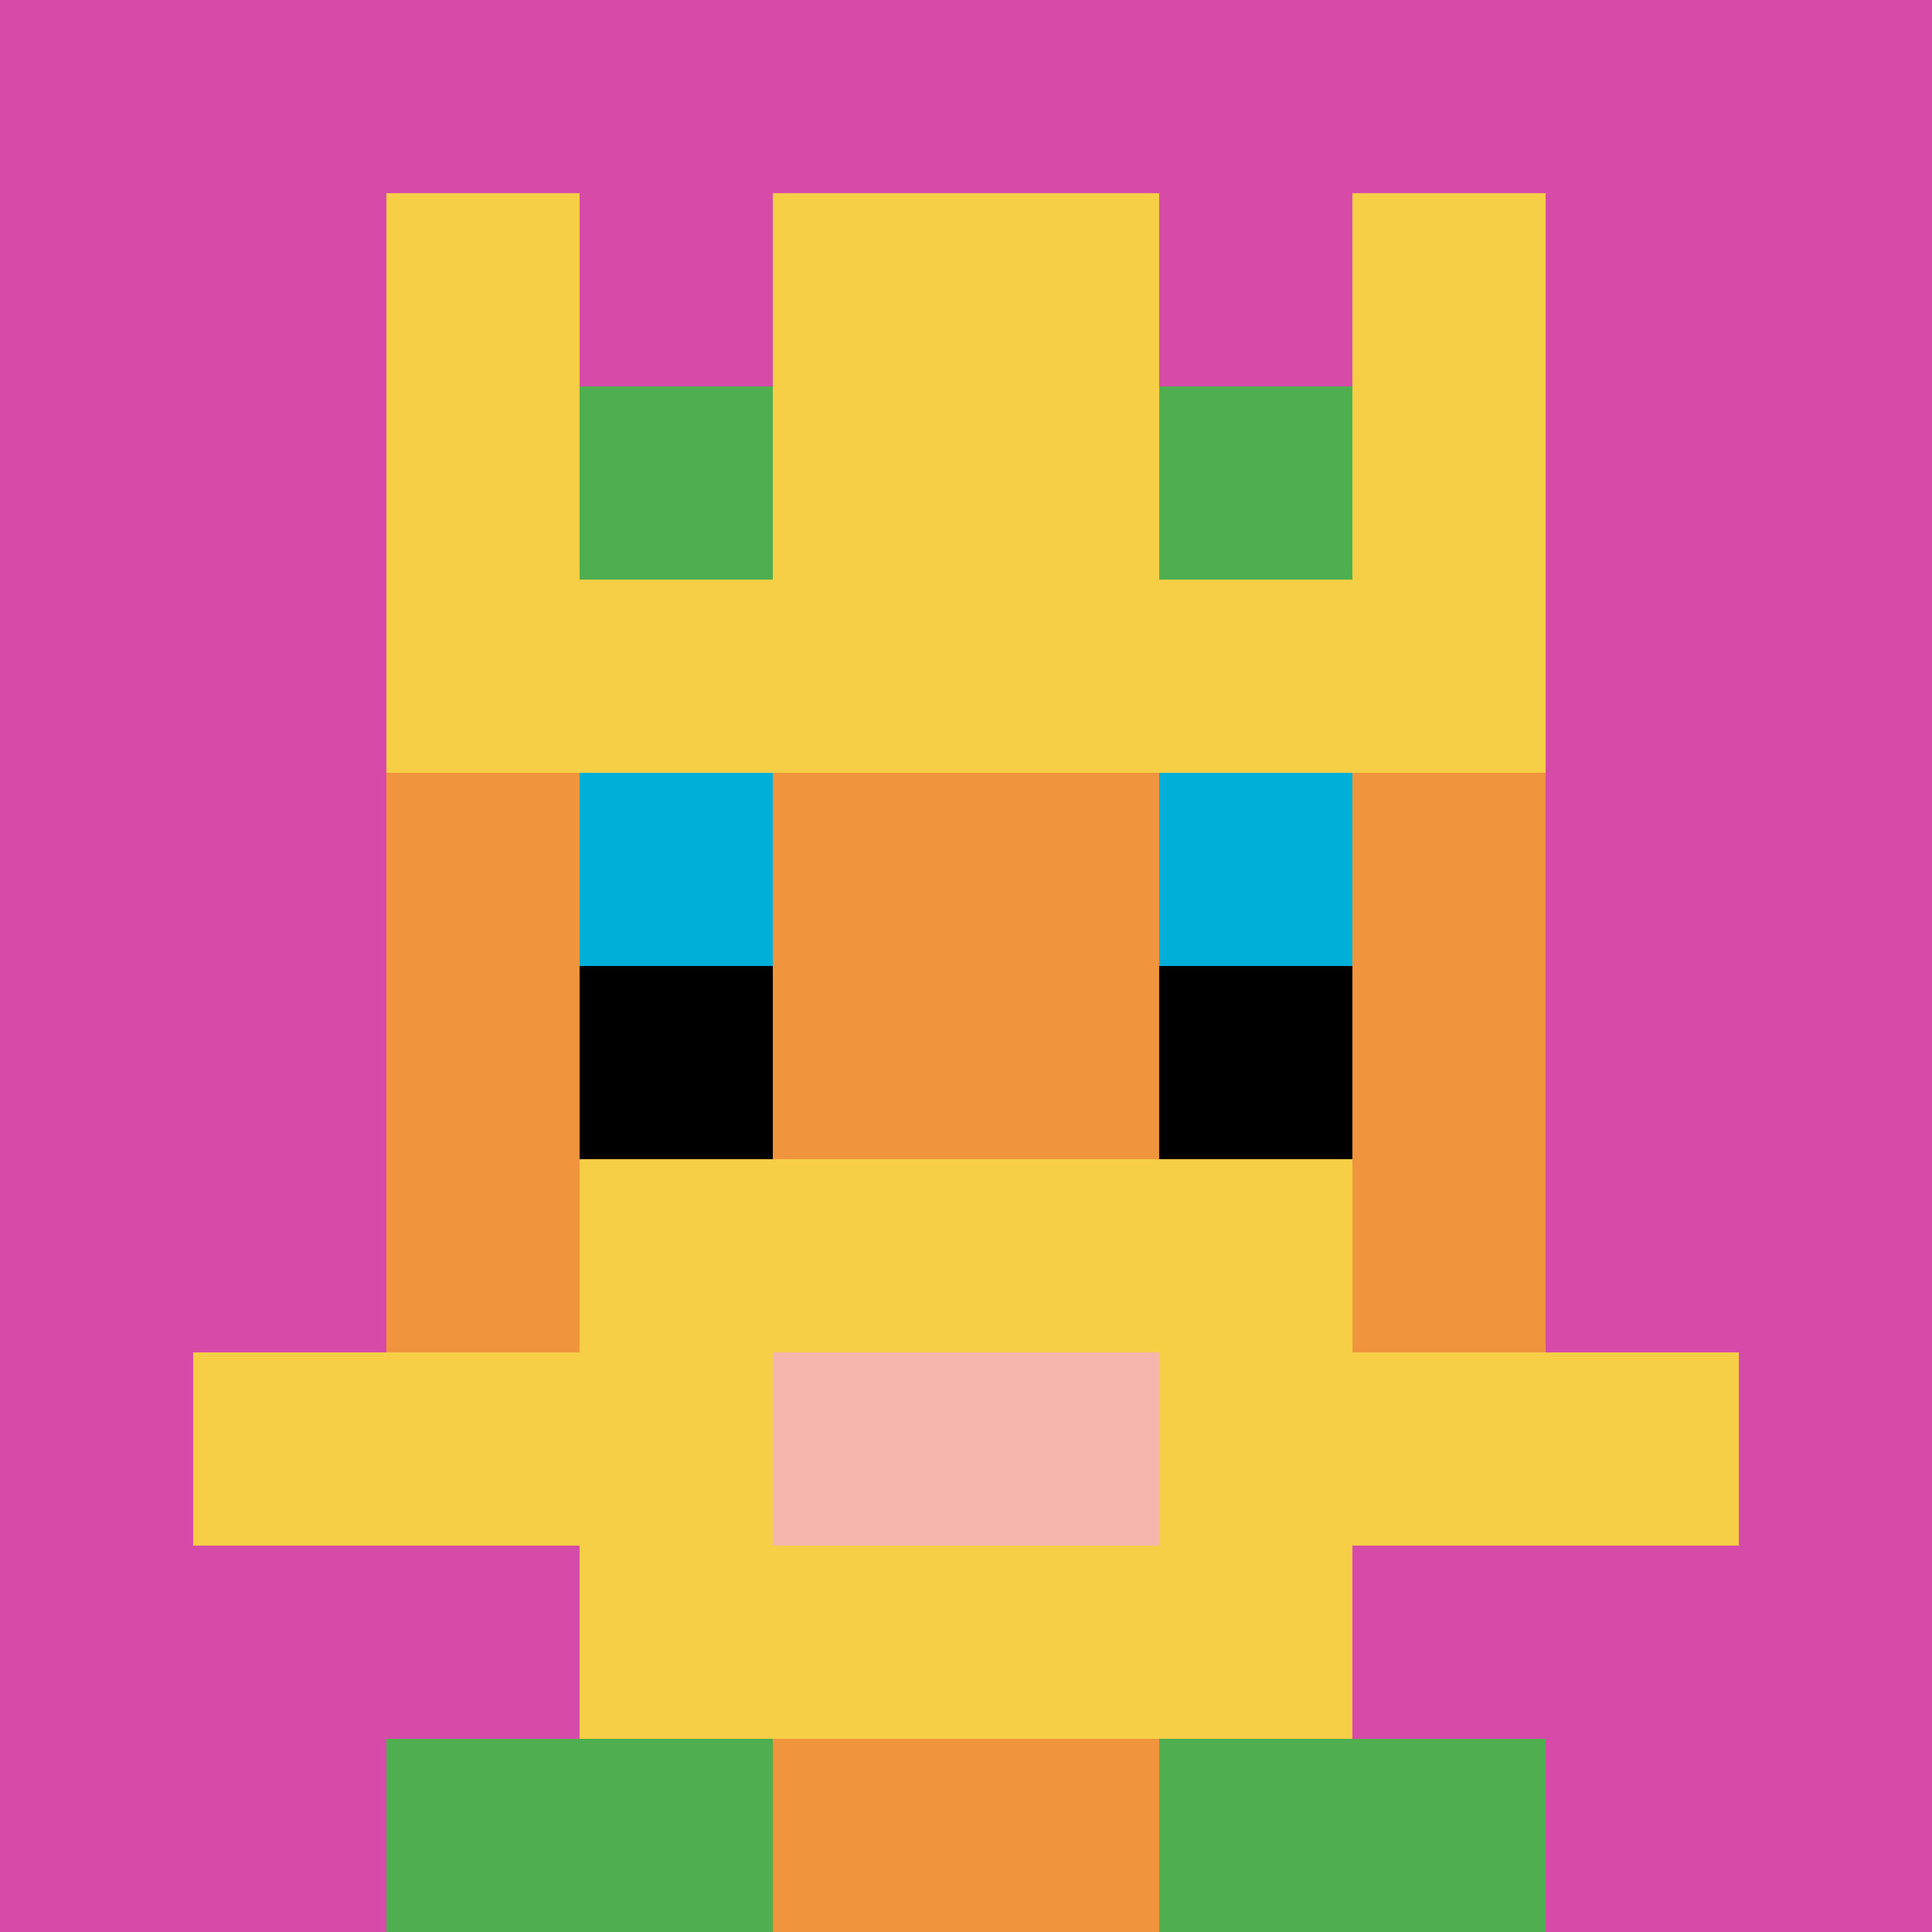
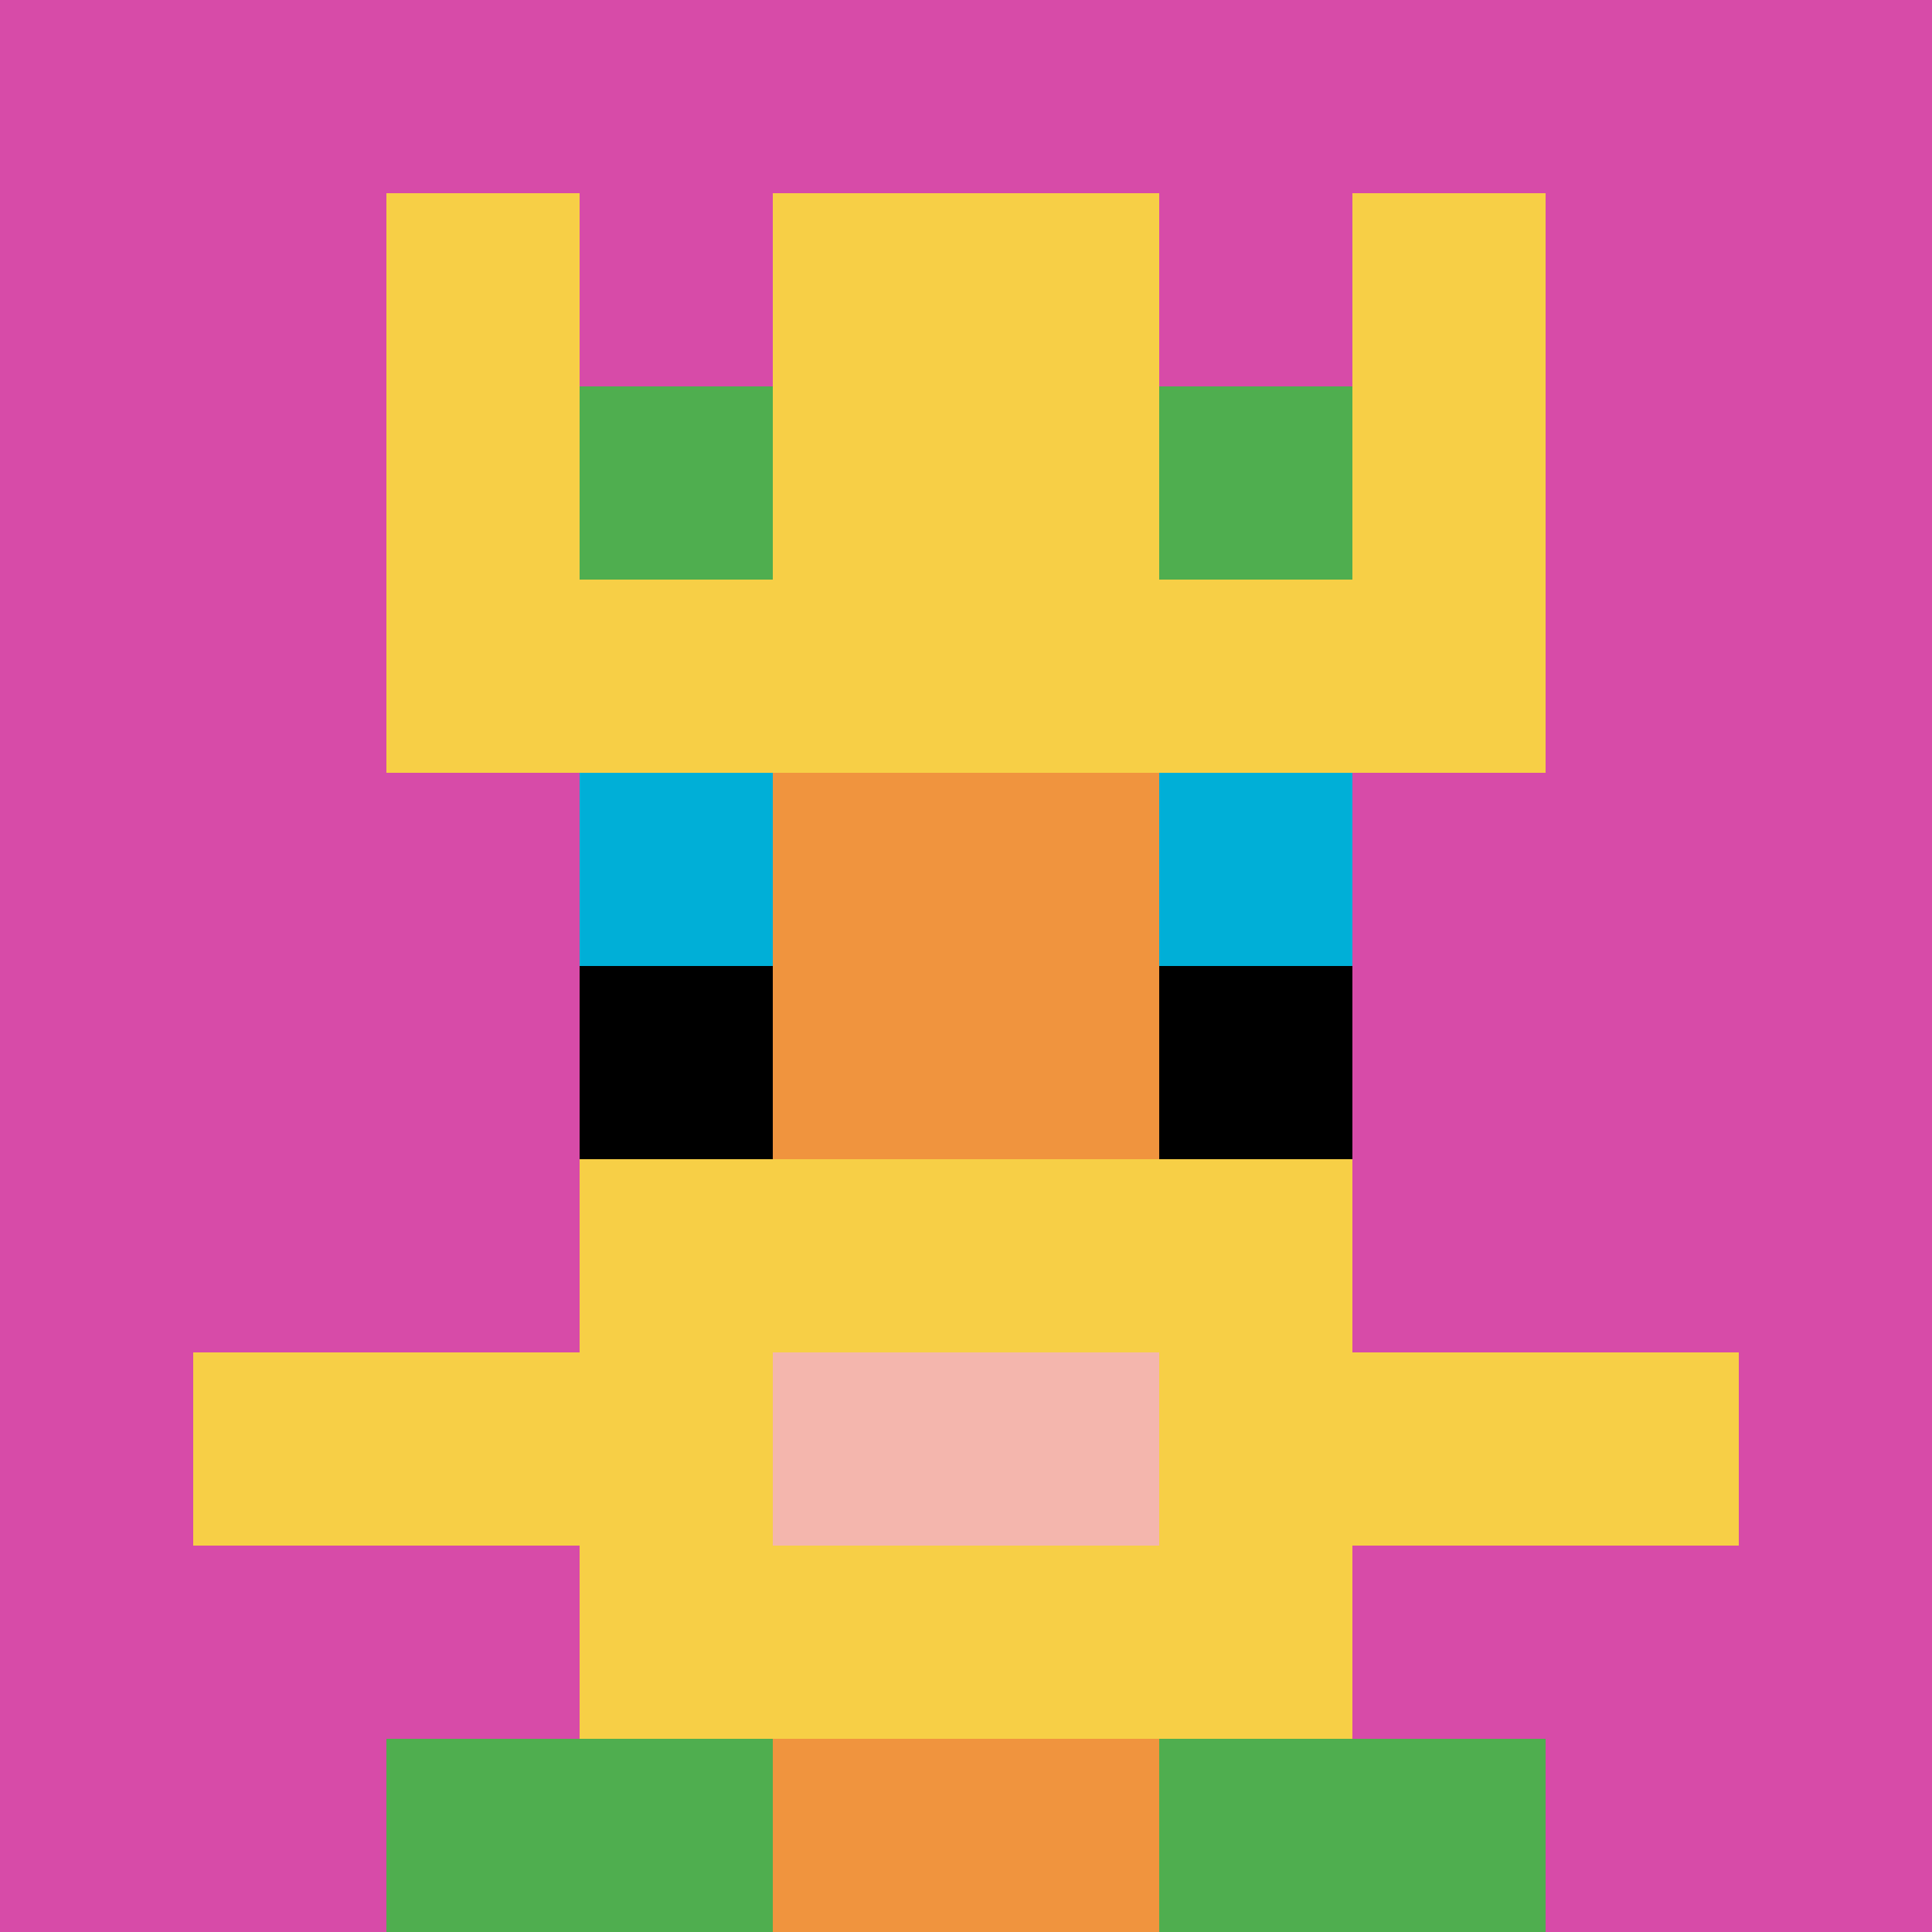
<svg xmlns="http://www.w3.org/2000/svg" version="1.1" width="903" height="903">
  <title>'goose-pfp-482347' by Dmitri Cherniak</title>
  <desc>seed=482347
backgroundColor=#ffffff
padding=20
innerPadding=0
timeout=500
dimension=1
border=false
Save=function(){return n.handleSave()}
frame=132

Rendered at Sun Sep 15 2024 22:47:55 GMT+0800 (中国标准时间)
Generated in &lt;1ms
</desc>
  <defs />
  <rect width="100%" height="100%" fill="#ffffff" />
  <g>
    <g id="0-0">
      <rect x="0" y="0" height="903" width="903" fill="#D74BA8" />
      <g>
        <rect id="0-0-3-2-4-7" x="270.9" y="180.6" width="361.2" height="632.1" fill="#F0943E" />
-         <rect id="0-0-2-3-6-5" x="180.6" y="270.9" width="541.8" height="451.5" fill="#F0943E" />
        <rect id="0-0-4-8-2-2" x="361.2" y="722.4" width="180.6" height="180.6" fill="#F0943E" />
        <rect id="0-0-1-7-8-1" x="90.3" y="632.1" width="722.4" height="90.3" fill="#F7CF46" />
        <rect id="0-0-3-6-4-3" x="270.9" y="541.8" width="361.2" height="270.9" fill="#F7CF46" />
        <rect id="0-0-4-7-2-1" x="361.2" y="632.1" width="180.6" height="90.3" fill="#F4B6AD" />
        <rect id="0-0-3-4-1-1" x="270.9" y="361.2" width="90.3" height="90.3" fill="#00AFD7" />
        <rect id="0-0-6-4-1-1" x="541.8" y="361.2" width="90.3" height="90.3" fill="#00AFD7" />
        <rect id="0-0-3-5-1-1" x="270.9" y="451.5" width="90.3" height="90.3" fill="#000000" />
        <rect id="0-0-6-5-1-1" x="541.8" y="451.5" width="90.3" height="90.3" fill="#000000" />
        <rect id="0-0-4-1-2-2" x="361.2" y="90.3" width="180.6" height="180.6" fill="#F0943E" />
        <rect id="0-0-2-1-1-2" x="180.6" y="90.3" width="90.3" height="180.6" fill="#F7CF46" />
        <rect id="0-0-4-1-2-2" x="361.2" y="90.3" width="180.6" height="180.6" fill="#F7CF46" />
        <rect id="0-0-7-1-1-2" x="632.1" y="90.3" width="90.3" height="180.6" fill="#F7CF46" />
        <rect id="0-0-2-2-6-2" x="180.6" y="180.6" width="541.8" height="180.6" fill="#F7CF46" />
        <rect id="0-0-3-2-1-1" x="270.9" y="180.6" width="90.3" height="90.3" fill="#4FAE4F" />
        <rect id="0-0-6-2-1-1" x="541.8" y="180.6" width="90.3" height="90.3" fill="#4FAE4F" />
        <rect id="0-0-2-9-2-1" x="180.6" y="812.7" width="180.6" height="90.3" fill="#4FAE4F" />
        <rect id="0-0-6-9-2-1" x="541.8" y="812.7" width="180.6" height="90.3" fill="#4FAE4F" />
      </g>
      <rect x="0" y="0" stroke="white" stroke-width="0" height="903" width="903" fill="none" />
    </g>
  </g>
</svg>